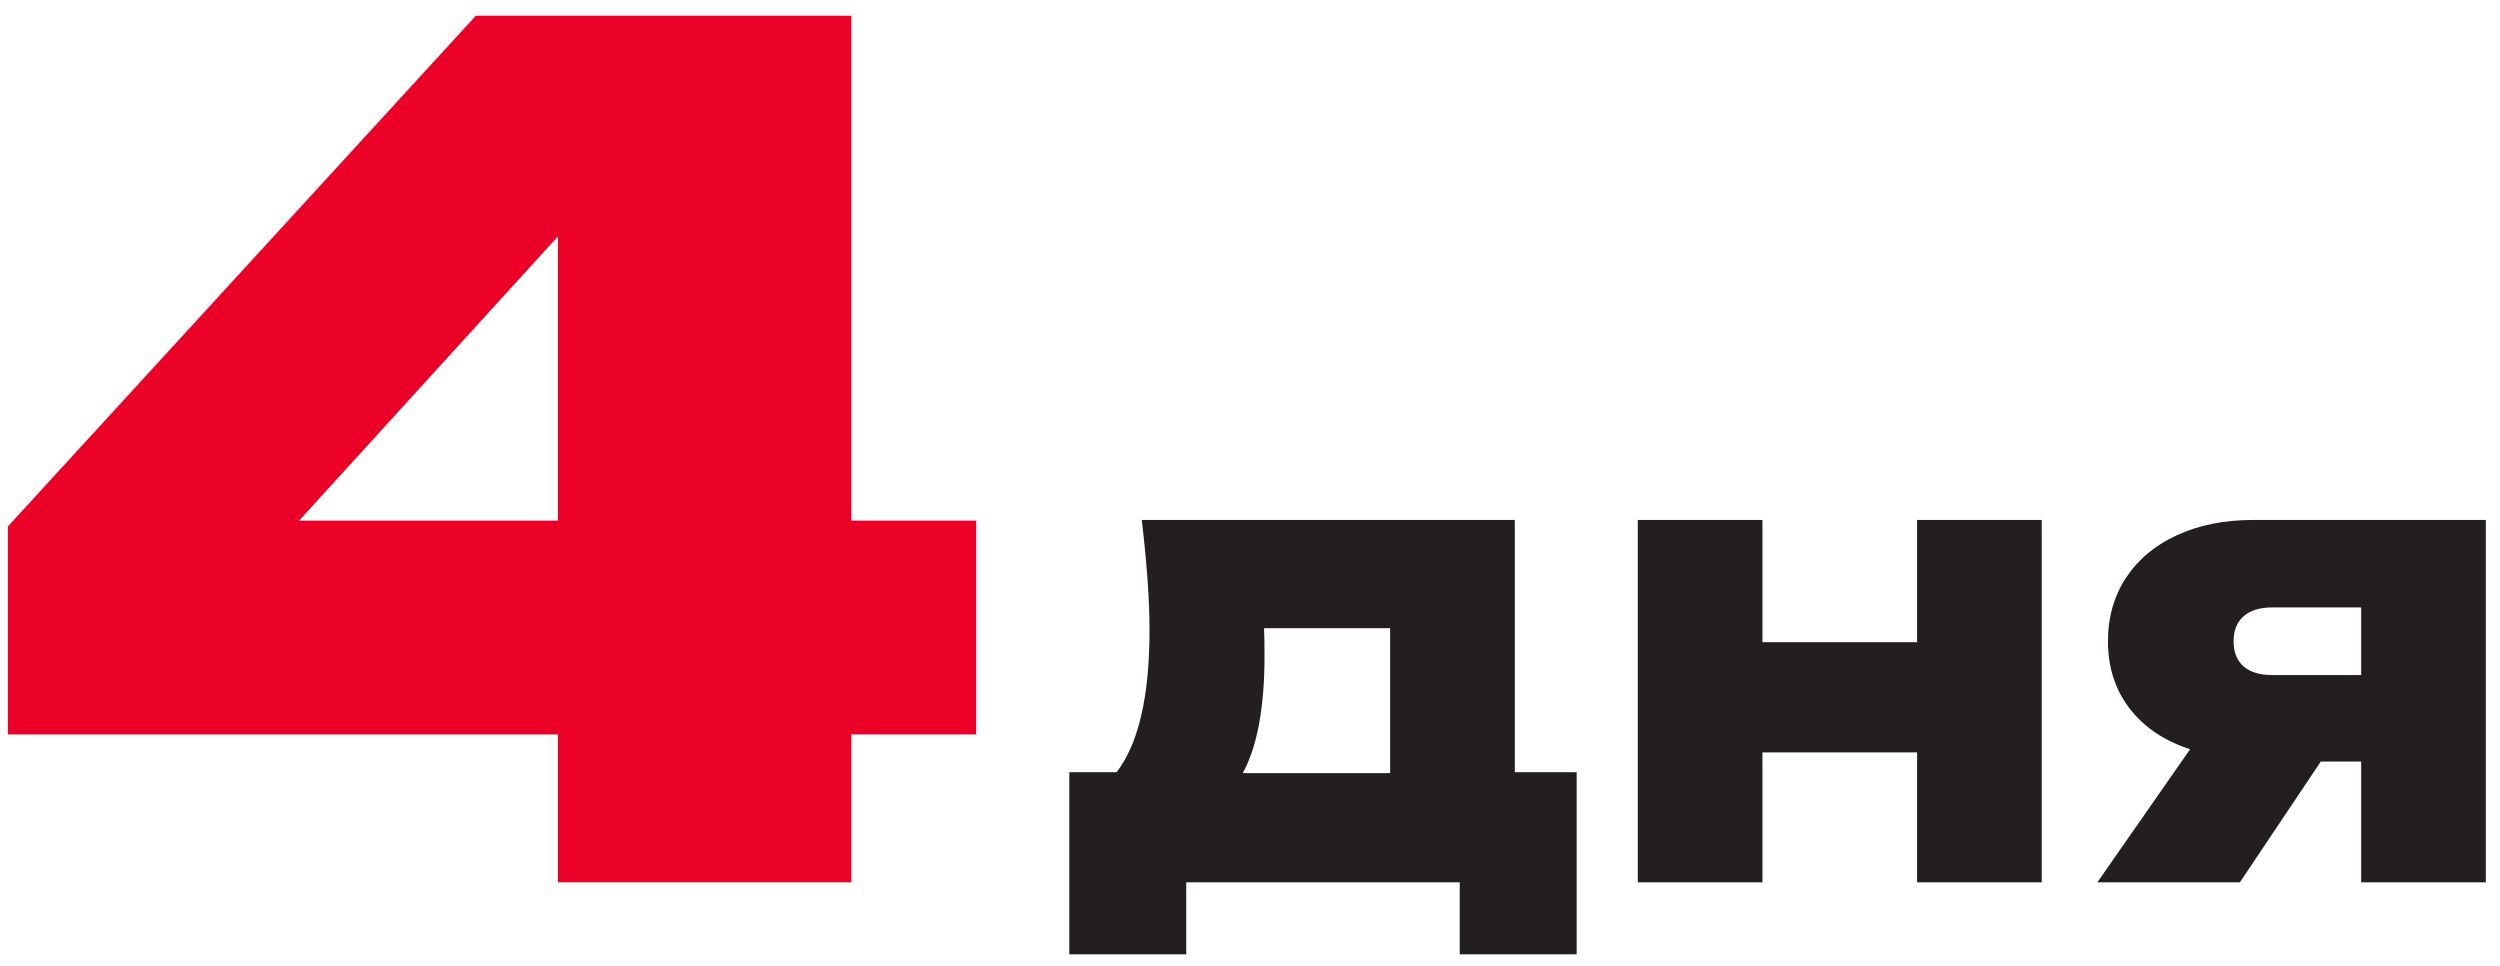
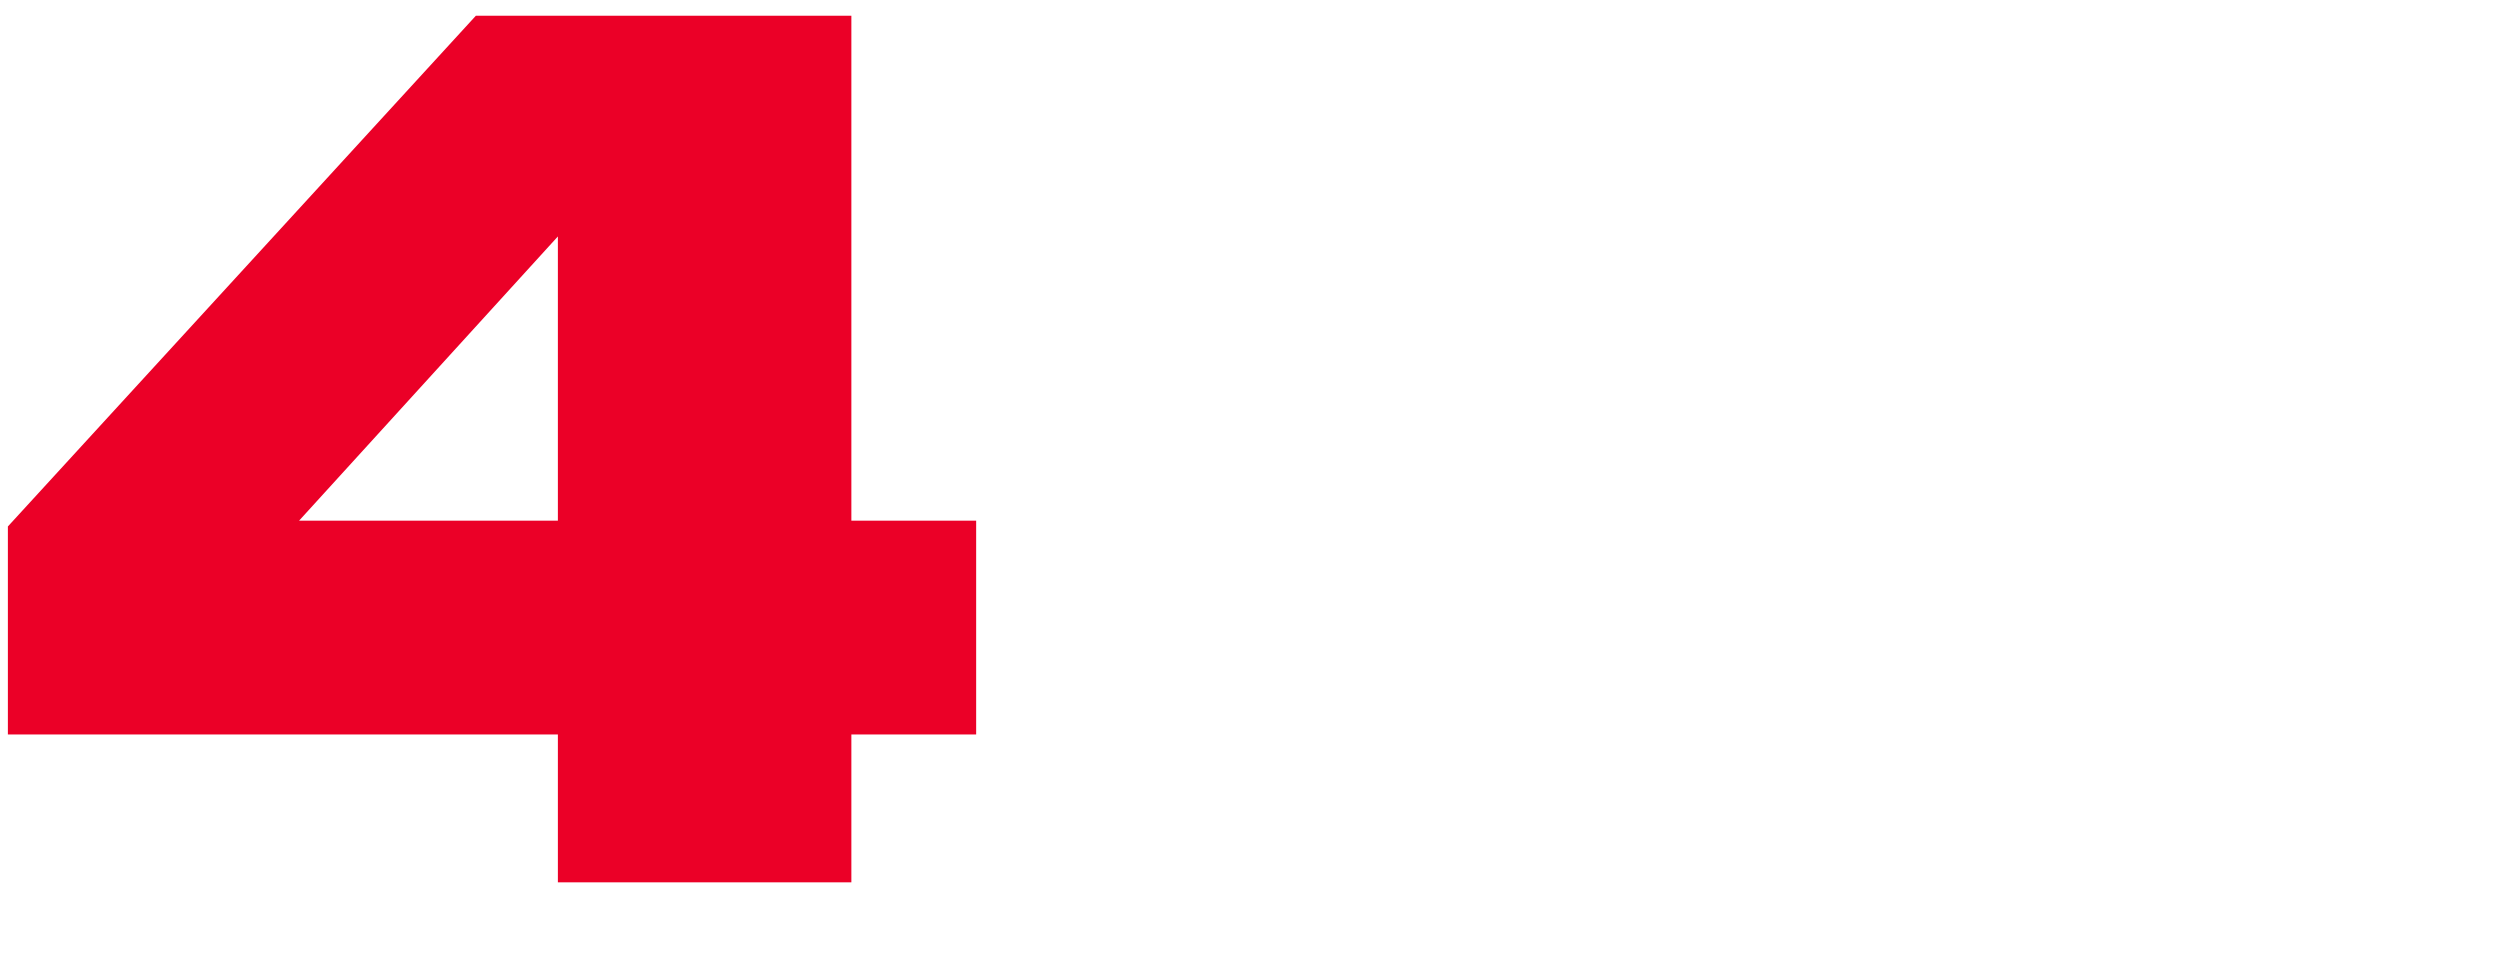
<svg xmlns="http://www.w3.org/2000/svg" width="119" height="46" viewBox="0 0 119 46" fill="none">
  <path d="M40.525 24.785H46.465V34.96H40.525V42H26.555V34.96H0.375V25.06L22.65 0.75H40.525V24.785ZM26.555 24.785V11.255L14.235 24.785H26.555Z" fill="#EB0027" />
-   <path d="M50.899 36.756H53.153C53.682 36.058 54.073 35.154 54.326 34.042C54.586 32.93 54.717 31.573 54.717 29.971C54.717 28.576 54.594 26.835 54.349 24.75H72.105V36.756H75.049V45.427H69.483V42H56.465V45.427H50.899V36.756ZM66.171 36.802V29.902H60.168C60.183 30.209 60.191 30.646 60.191 31.213C60.191 33.674 59.846 35.537 59.156 36.802H66.171ZM83.893 24.75V30.569H91.253V24.75H97.187V42H91.253V35.813H83.893V42H77.959V24.75H83.893ZM104.249 35.663C103.022 35.265 102.064 34.621 101.374 33.731C100.684 32.834 100.339 31.765 100.339 30.523C100.339 29.381 100.626 28.372 101.201 27.498C101.776 26.625 102.585 25.95 103.628 25.474C104.671 24.991 105.874 24.75 107.239 24.75H118.325V42H112.391V36.25H110.47L106.618 42H99.833L104.249 35.663ZM106.319 30.523C106.319 31.037 106.476 31.435 106.79 31.719C107.112 31.995 107.569 32.133 108.159 32.133H112.391V28.913H108.159C107.569 28.913 107.112 29.055 106.79 29.338C106.476 29.614 106.319 30.009 106.319 30.523Z" fill="#231F20" />
</svg>